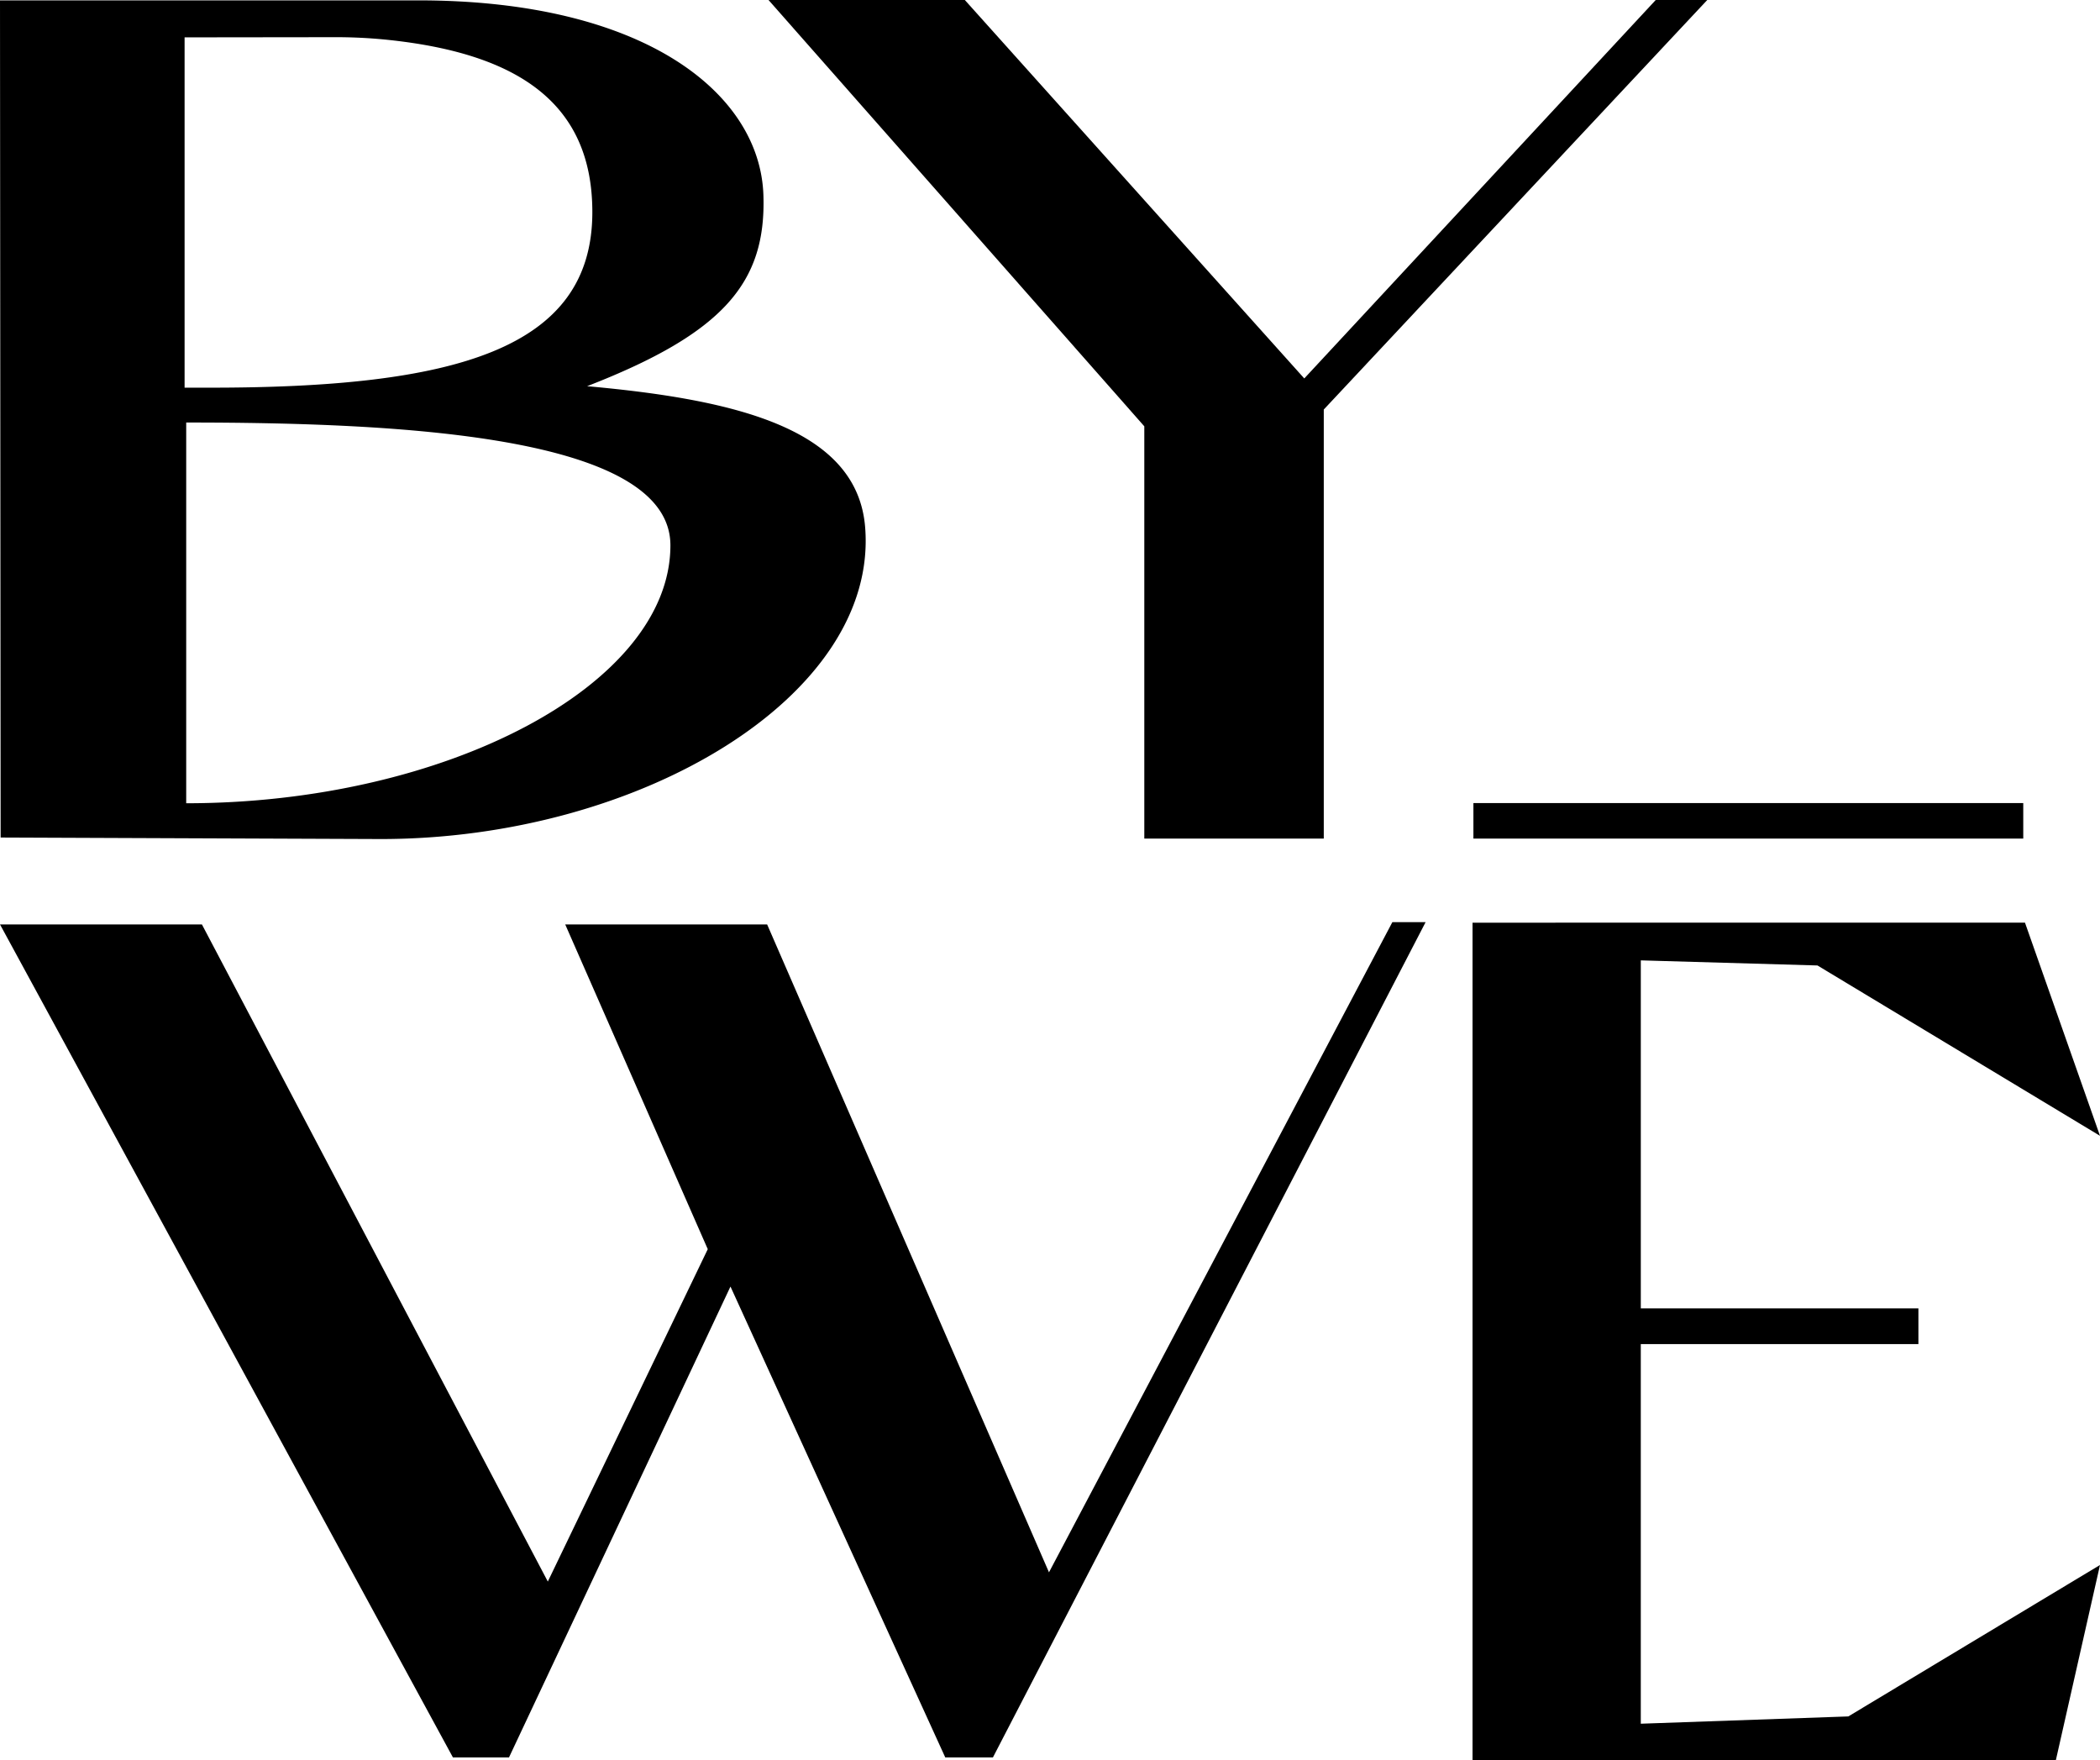
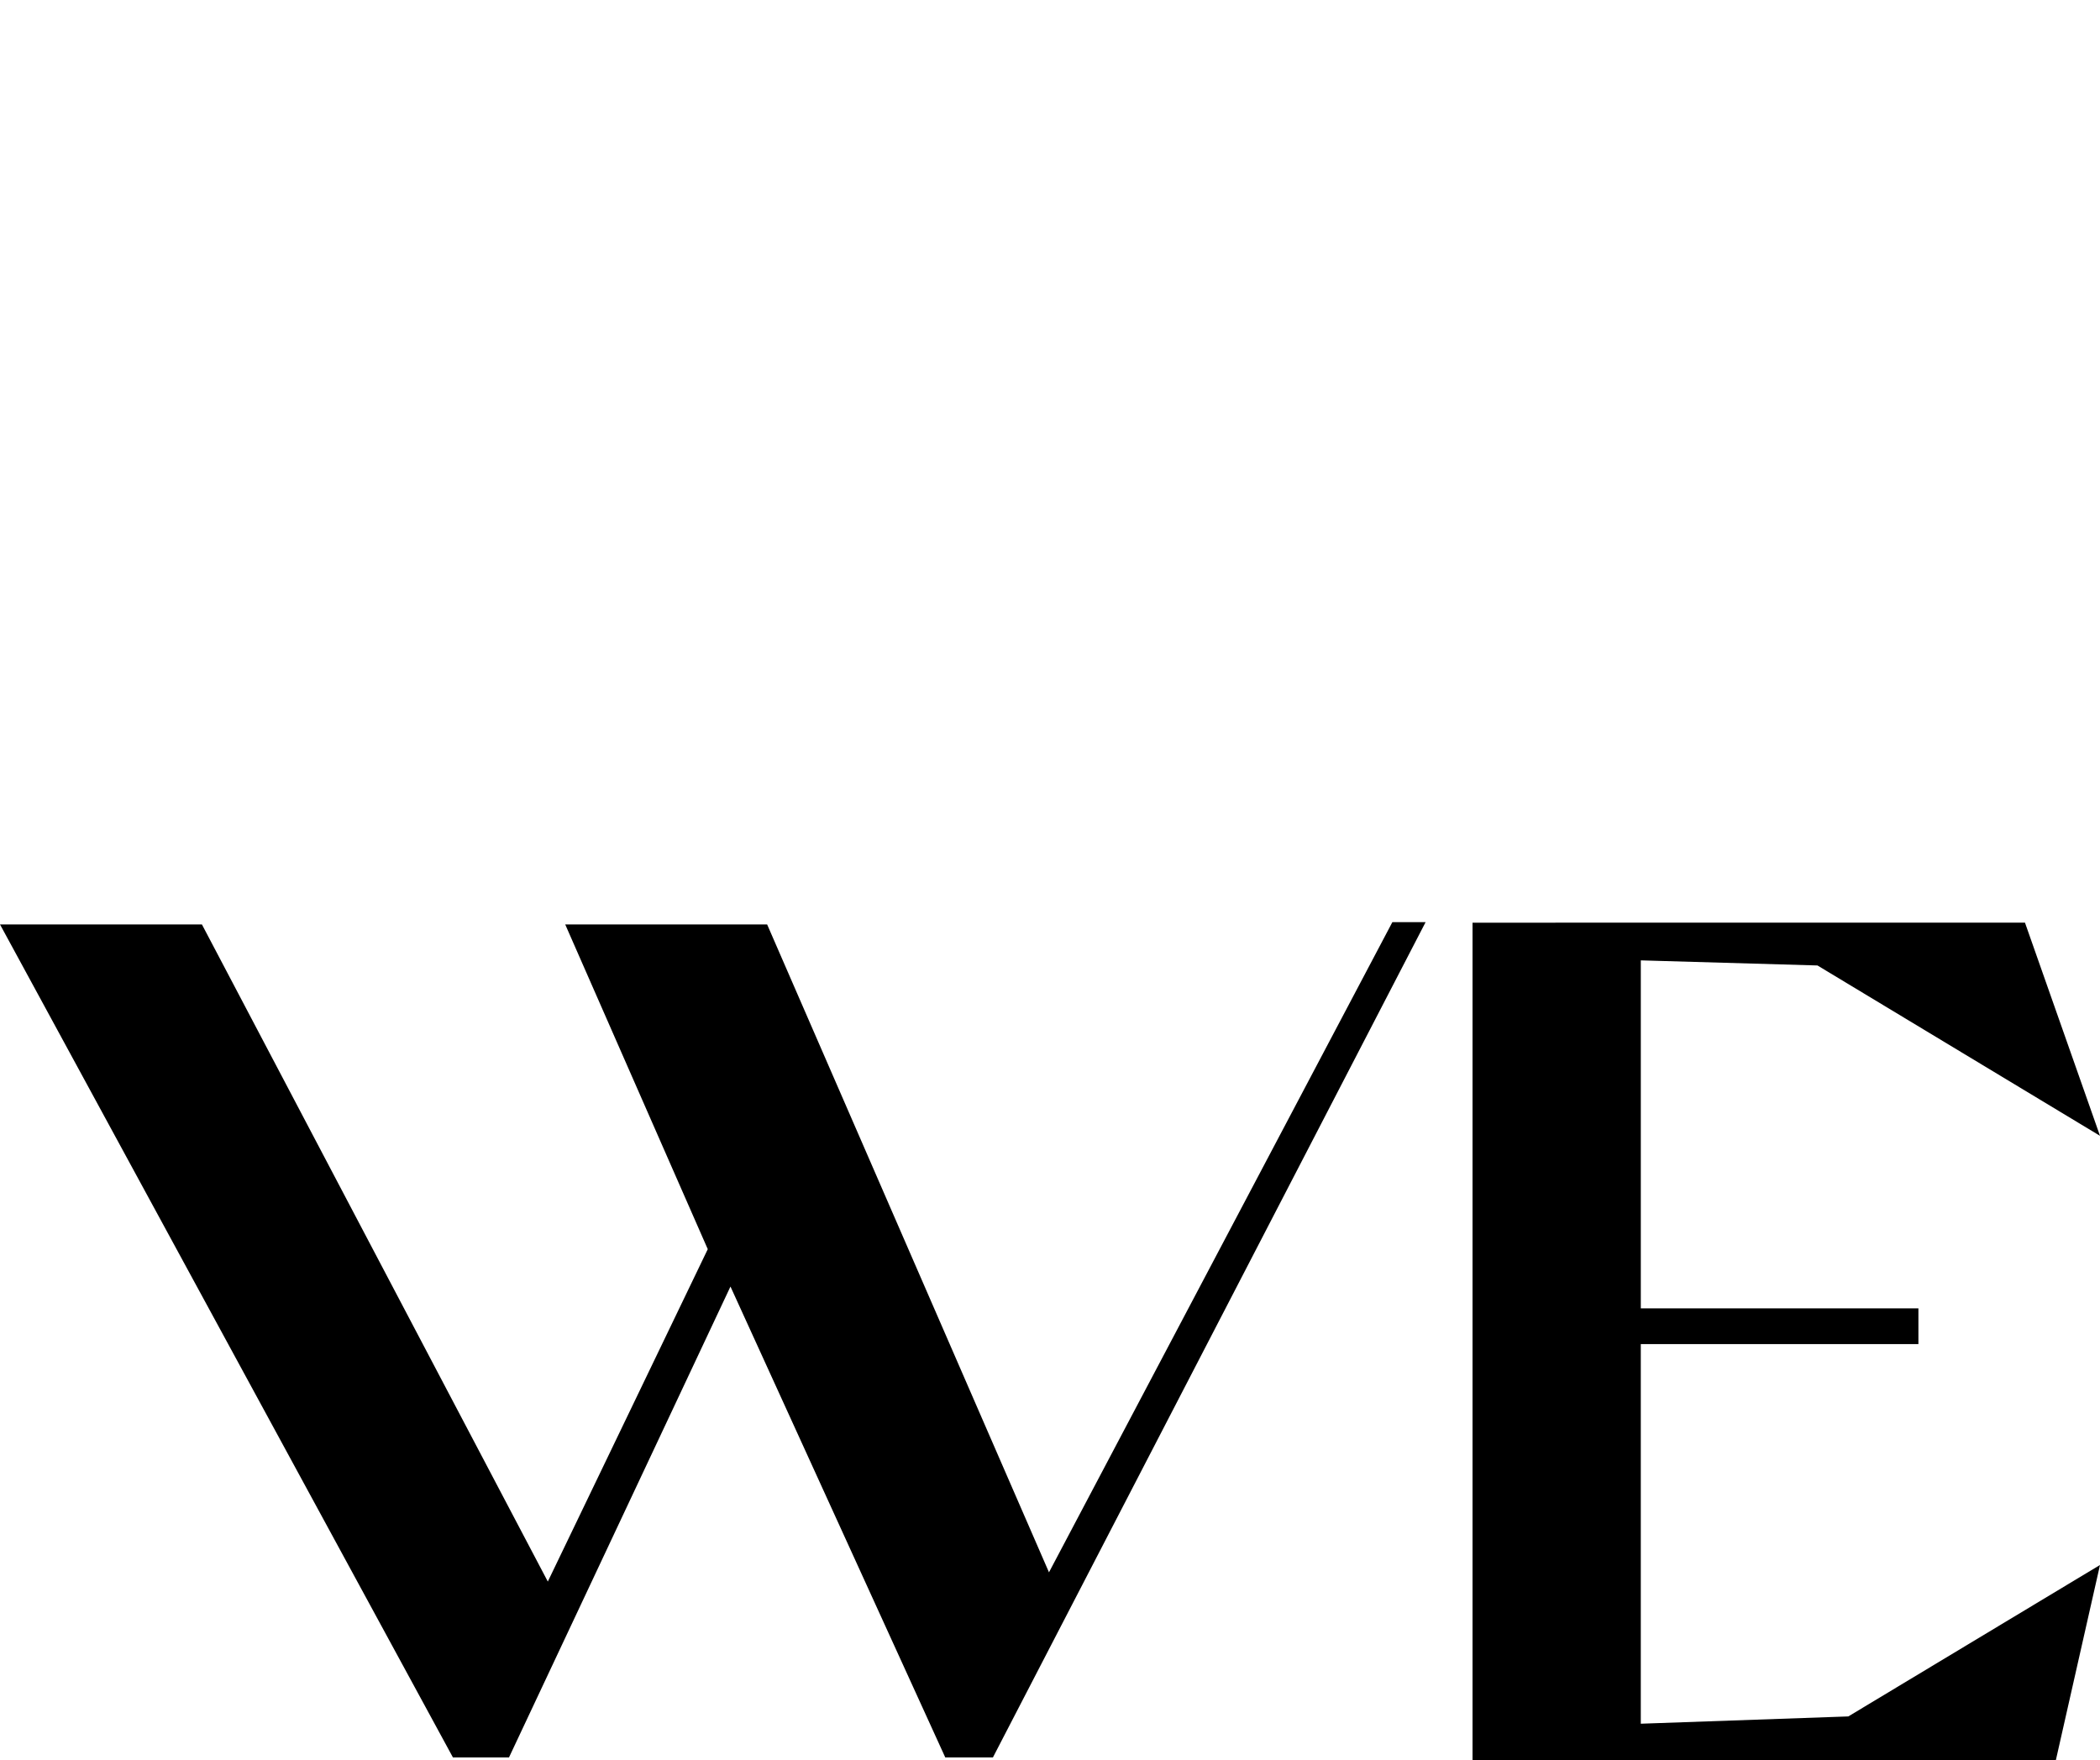
<svg xmlns="http://www.w3.org/2000/svg" id="Group_38860" data-name="Group 38860" width="286.36" height="240" viewBox="0 0 286.36 240">
-   <path id="Path_7619" data-name="Path 7619" d="M167.275,0,119.349,51.6,73.062,0H46.293L97.536,58.126v56.211h24.473v-58.5L174.3,0Z" transform="translate(58.504 0)" />
  <path id="Path_7620" data-name="Path 7620" d="M189.864,57.308,143.04,145.956,104.608,57.62H77.074l19.437,44.275L74.7,147.215,27.534,57.62H0L61.76,171.191h7.647l30.2-64.2,29.289,64.2h6.5l59-113.883Z" transform="translate(0.001 68.425)" />
  <path id="Path_7621" data-name="Path 7621" d="M88.7,57.339v114.2h79.54l6.022-26.624-34.319,20.648-28.3.994V114.8H149.5v-4.874H111.645V62.478l24.091.695L174.262,86.4l-10.23-29.064Z" transform="translate(112.098 68.465)" />
-   <rect id="Rectangle_13200" data-name="Rectangle 13200" width="74.978" height="4.842" transform="translate(200.917 109.496)" />
  <g id="Group_26026" data-name="Group 26026" transform="translate(0 0.051)">
    <g id="Group_32131" data-name="Group 32131">
-       <path id="Path_7622" data-name="Path 7622" d="M80.06,52.627c18.7-7.26,24.421-14.187,24.041-26.031C103.651,12.683,87.859.022,57.069.022H0L.086,114.165l51.858.206c35.165,0,67.892-19.457,66.027-42.527-1.087-13.435-17.6-17.388-37.911-19.217M25.171,5.066l20.507-.025a68.252,68.252,0,0,1,7.07.349c17.877,1.84,28.025,8.641,28.025,23.5,0,18.739-18.737,24-52.655,23.939H25.171Zm.22,104.427V57.58c28.671,0,66.027,1.675,66.027,16.747,0,19.138-30.862,35.165-66.027,35.165" transform="translate(0 -0.022)" />
-     </g>
+       </g>
  </g>
</svg>